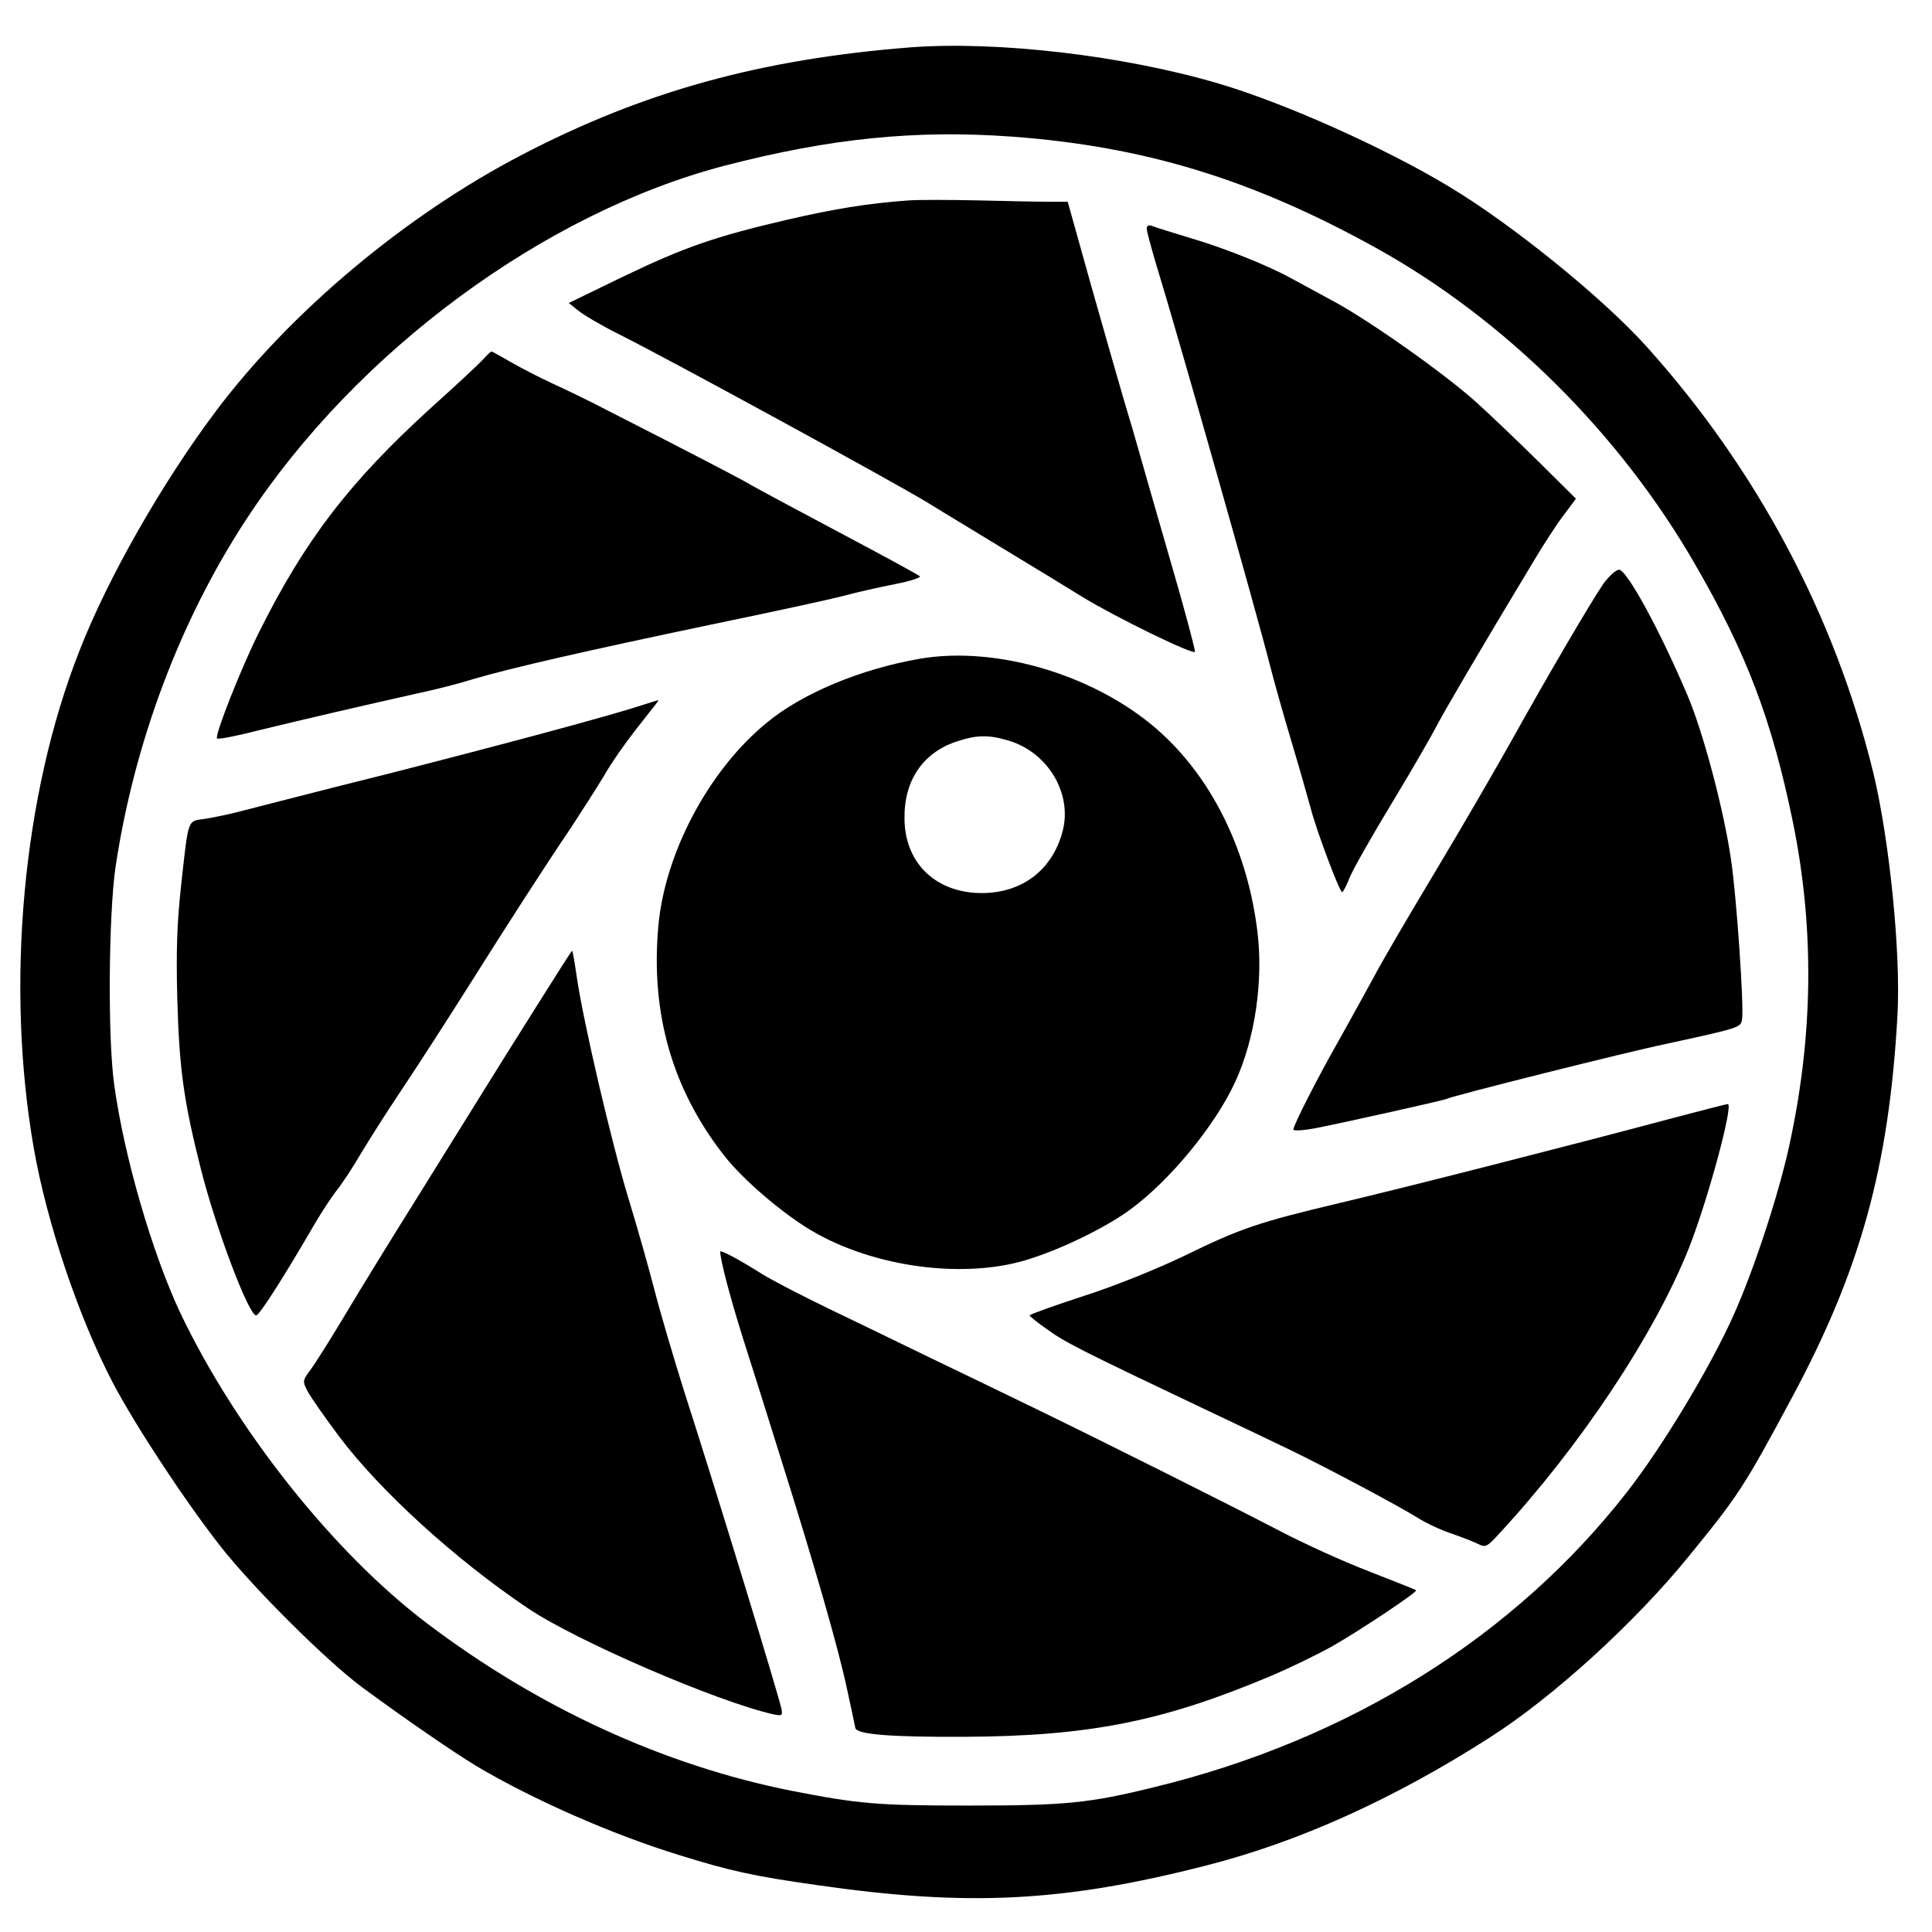
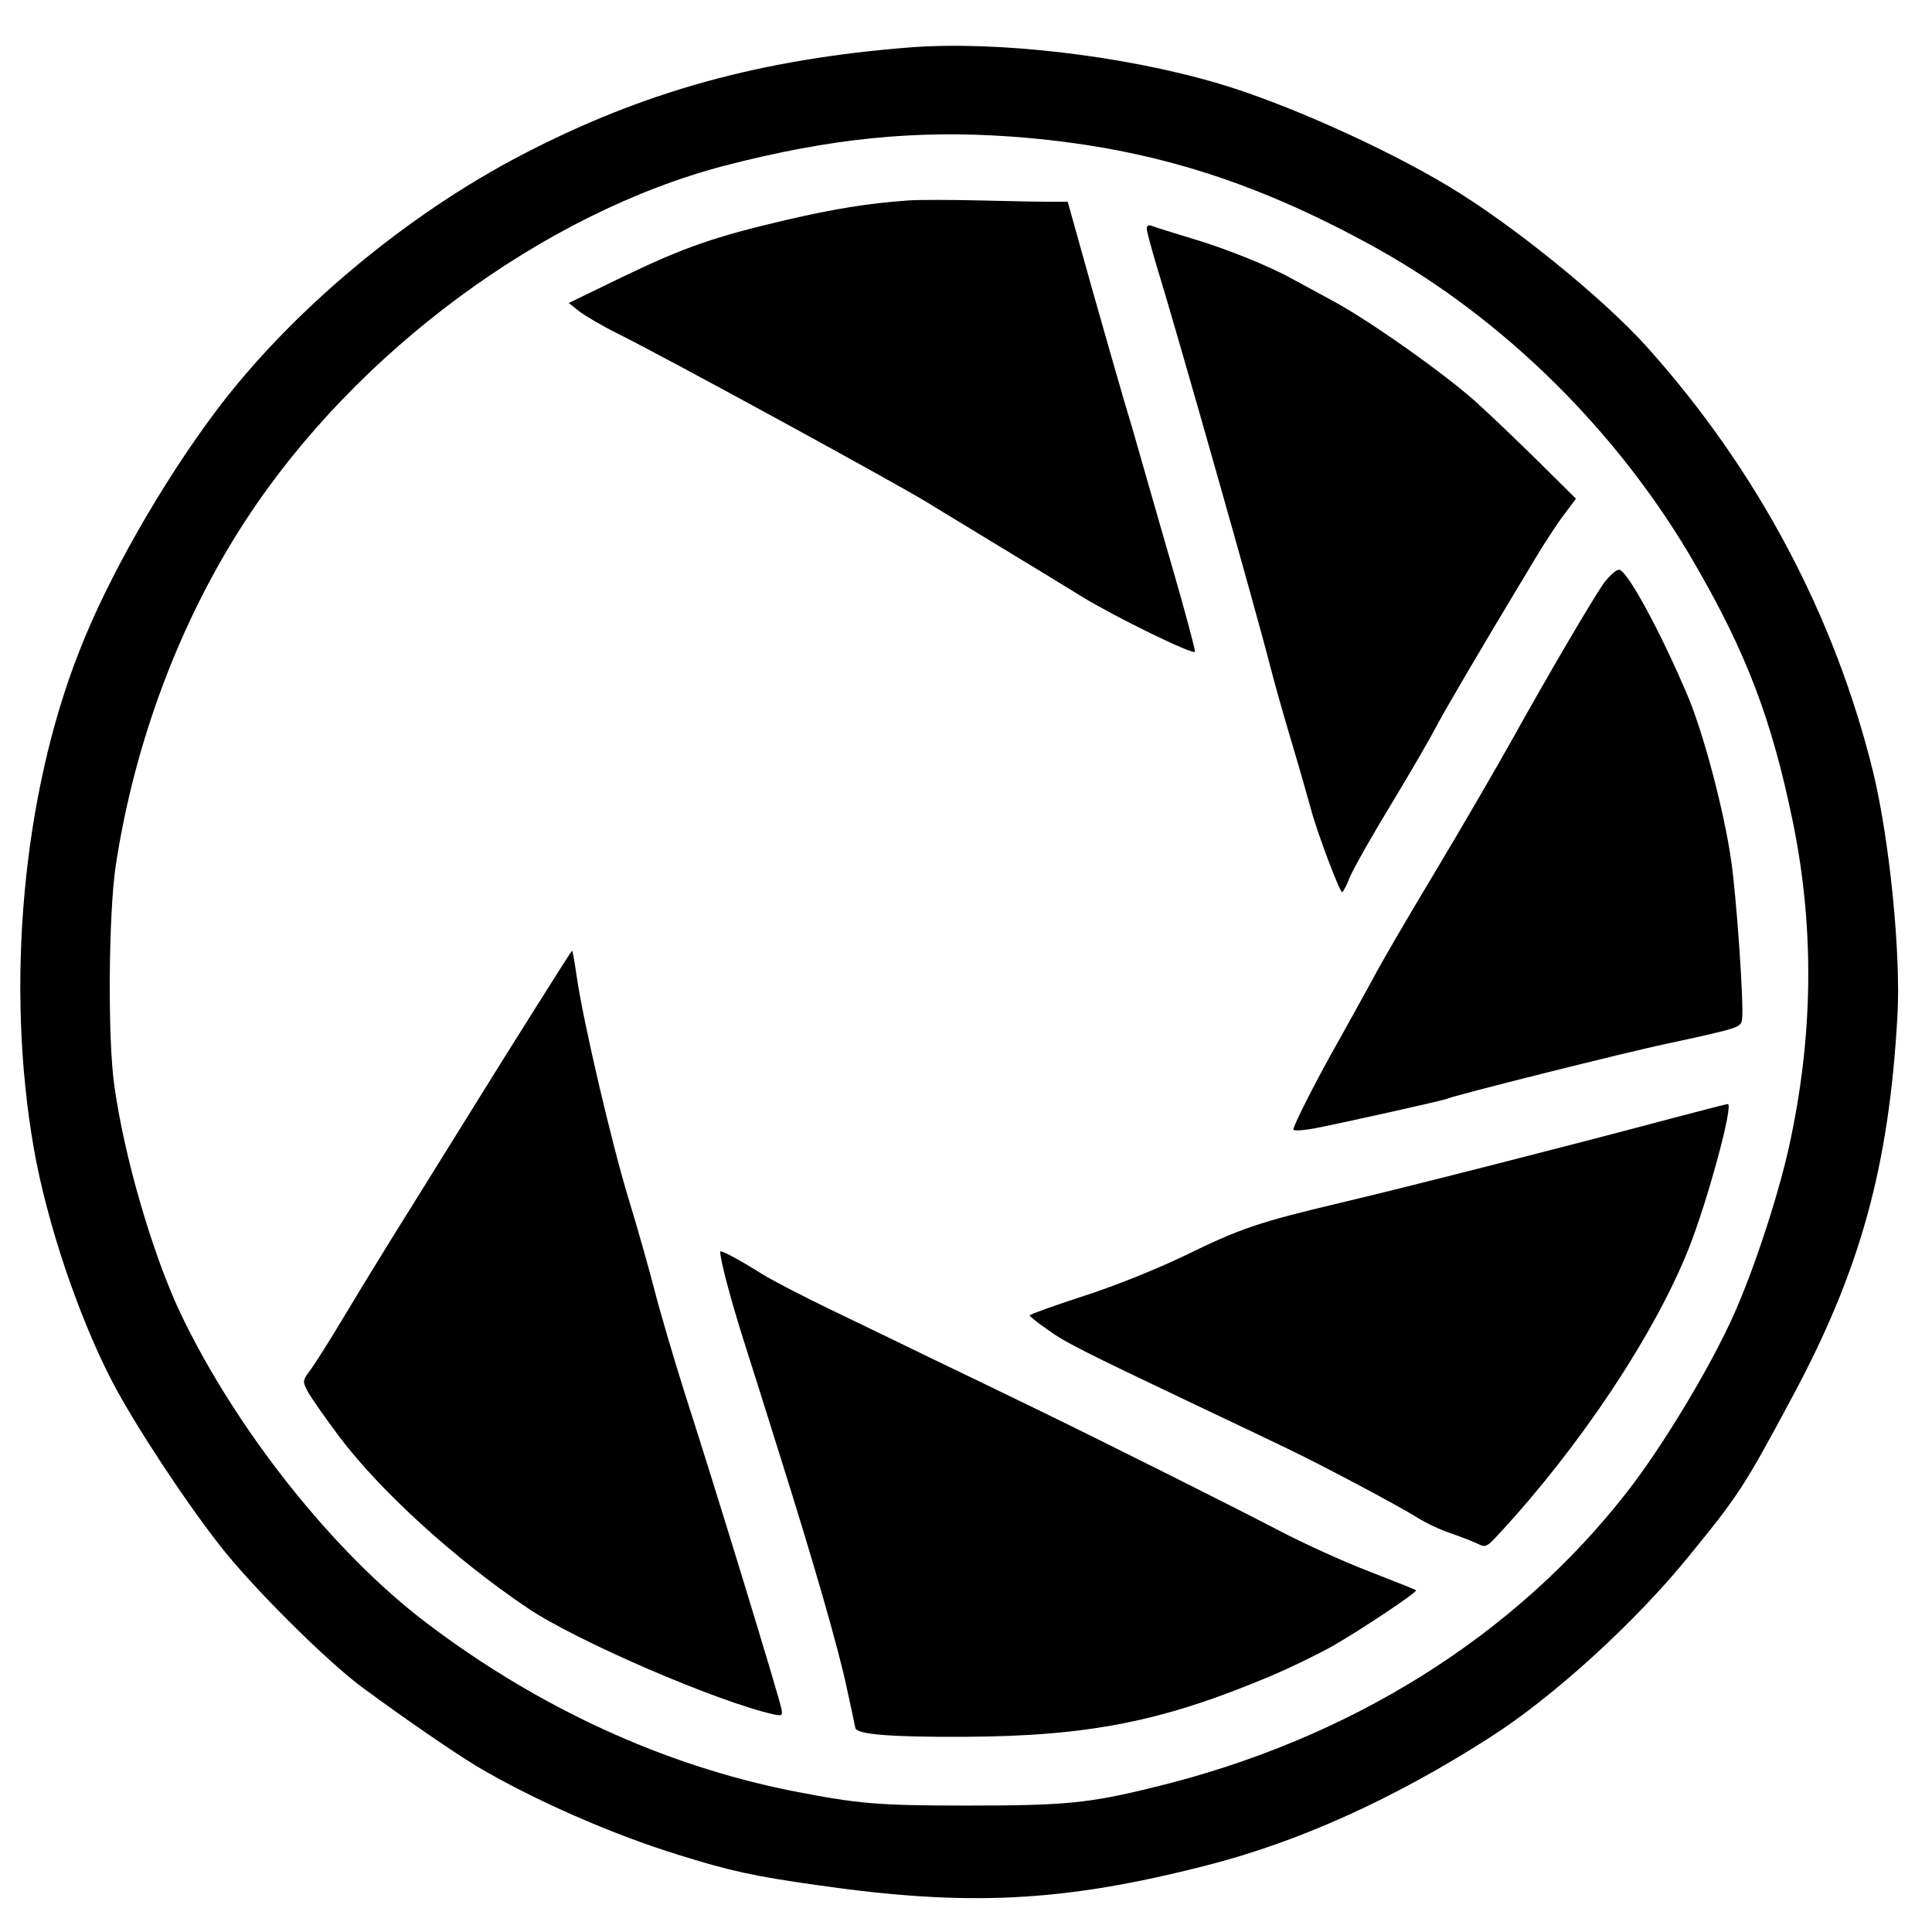
<svg xmlns="http://www.w3.org/2000/svg" width="36" height="36" viewBox="0 0 36 36" fill="none">
  <path d="M16.97 0.882C14.178 1.101 12 1.702 9.736 2.879C7.564 4.007 5.41 5.81 4.014 7.673C3.019 9.001 2.006 10.773 1.478 12.133C0.422 14.809 0.1 18.352 0.628 21.386C0.871 22.782 1.466 24.548 2.103 25.767C2.522 26.562 3.426 27.94 4.099 28.801C4.694 29.566 6.09 30.956 6.757 31.447C7.582 32.054 8.414 32.624 8.869 32.903C9.919 33.528 11.405 34.184 12.673 34.572C13.608 34.863 14.051 34.96 15.21 35.124C18.025 35.531 19.803 35.446 22.479 34.76C24.197 34.323 25.974 33.522 27.771 32.369C28.954 31.611 30.465 30.233 31.466 29.002C32.382 27.879 32.498 27.709 33.365 26.089C34.658 23.698 35.198 21.756 35.356 18.929C35.422 17.77 35.21 15.664 34.907 14.402C34.191 11.477 32.74 8.747 30.683 6.459C29.864 5.549 28.177 4.183 27.006 3.48C25.799 2.751 23.924 1.914 22.704 1.556C20.938 1.034 18.59 0.761 16.97 0.882ZM18.845 2.545C21.326 2.727 23.329 3.34 25.641 4.62C28.038 5.949 30.18 8.073 31.587 10.518C32.552 12.187 33.019 13.425 33.408 15.318C33.814 17.308 33.79 19.323 33.329 21.398C33.123 22.321 32.667 23.698 32.303 24.505C31.873 25.47 30.987 26.938 30.337 27.776C28.232 30.488 25.149 32.418 21.496 33.304C20.289 33.601 19.846 33.644 18.032 33.644C16.345 33.644 15.999 33.613 14.755 33.37C12.376 32.897 10.034 31.823 7.952 30.245C6.205 28.923 4.391 26.629 3.359 24.463C2.837 23.352 2.309 21.544 2.127 20.203C2.006 19.335 2.024 17.066 2.151 16.168C2.497 13.85 3.353 11.562 4.591 9.675C6.636 6.55 10.137 3.965 13.511 3.085C15.483 2.575 17.061 2.418 18.845 2.545Z" fill="black" />
  <path d="M16.939 3.734C16.163 3.789 15.544 3.892 14.652 4.098C13.323 4.408 12.746 4.608 11.6 5.16L10.598 5.646L10.78 5.791C10.877 5.87 11.217 6.071 11.533 6.228C12.492 6.708 16.624 8.965 17.273 9.359C17.607 9.566 18.293 9.978 18.79 10.282C19.294 10.585 19.907 10.961 20.162 11.119C20.799 11.508 22.243 12.211 22.267 12.145C22.273 12.114 22.091 11.422 21.855 10.609C21.618 9.796 21.357 8.88 21.272 8.583C21.187 8.279 21.041 7.776 20.944 7.46C20.853 7.145 20.574 6.18 20.331 5.318L19.895 3.759H19.524C19.318 3.759 18.73 3.746 18.214 3.734C17.698 3.722 17.121 3.722 16.939 3.734Z" fill="black" />
  <path d="M21.368 4.262C21.368 4.311 21.453 4.62 21.55 4.948C21.939 6.21 23.431 11.471 23.674 12.436C23.747 12.721 23.923 13.346 24.069 13.832C24.214 14.317 24.372 14.875 24.427 15.075C24.53 15.476 24.961 16.623 25.009 16.623C25.027 16.623 25.094 16.495 25.155 16.338C25.222 16.18 25.573 15.561 25.938 14.96C26.302 14.36 26.672 13.716 26.769 13.528C26.921 13.237 27.552 12.157 28.602 10.415C28.777 10.124 29.02 9.748 29.148 9.584L29.366 9.293L28.662 8.595C28.274 8.213 27.752 7.715 27.503 7.49C26.915 6.963 25.561 6.004 24.864 5.622C24.56 5.458 24.202 5.264 24.069 5.191C23.644 4.954 22.813 4.62 22.188 4.438C21.854 4.335 21.532 4.238 21.478 4.214C21.405 4.183 21.368 4.202 21.368 4.262Z" fill="black" />
-   <path d="M9.014 6.683C8.947 6.762 8.51 7.169 8.037 7.594C6.52 8.971 5.683 10.063 4.833 11.768C4.493 12.442 3.996 13.71 4.044 13.759C4.063 13.783 4.427 13.71 4.851 13.601C5.671 13.401 6.824 13.134 7.776 12.921C8.092 12.855 8.571 12.733 8.838 12.648C9.542 12.442 10.919 12.127 13.237 11.641C14.354 11.41 15.476 11.168 15.725 11.101C15.974 11.034 16.405 10.937 16.684 10.883C16.963 10.828 17.169 10.761 17.139 10.737C17.115 10.713 16.435 10.342 15.634 9.918C14.833 9.493 14.099 9.099 13.996 9.038C13.826 8.935 12.904 8.455 11.356 7.666C10.974 7.466 10.482 7.23 10.264 7.132C10.046 7.029 9.712 6.859 9.524 6.75C9.336 6.641 9.172 6.55 9.16 6.55C9.142 6.55 9.081 6.611 9.014 6.683Z" fill="black" />
  <path d="M29.882 10.87C29.658 11.192 28.833 12.6 28.165 13.801C27.886 14.299 27.261 15.379 26.77 16.198C26.278 17.017 25.744 17.927 25.586 18.231C25.422 18.528 25.137 19.05 24.949 19.384C24.561 20.063 24.1 20.968 24.1 21.046C24.1 21.077 24.282 21.065 24.512 21.022C25.07 20.913 26.915 20.5 26.958 20.476C27.03 20.427 30.344 19.596 31.047 19.451C32.419 19.153 32.443 19.147 32.461 18.989C32.498 18.747 32.358 16.702 32.255 16.016C32.121 15.094 31.739 13.649 31.442 12.952C30.926 11.738 30.313 10.616 30.168 10.616C30.113 10.616 29.986 10.731 29.882 10.87Z" fill="black" />
-   <path d="M17.121 12.278C16.023 12.472 14.949 12.921 14.294 13.461C13.213 14.341 12.388 15.889 12.267 17.26C12.121 18.886 12.528 20.3 13.493 21.532C13.838 21.975 14.567 22.6 15.107 22.922C16.284 23.625 18.019 23.85 19.215 23.449C19.852 23.243 20.629 22.855 21.059 22.539C21.806 21.993 22.649 20.962 23.019 20.154C23.384 19.36 23.541 18.285 23.432 17.375C23.256 15.895 22.619 14.566 21.66 13.68C20.501 12.606 18.596 12.017 17.121 12.278ZM18.796 13.801C19.53 14.02 19.991 14.796 19.797 15.5C19.609 16.204 19.057 16.629 18.323 16.641C17.455 16.653 16.86 16.095 16.854 15.258C16.842 14.554 17.188 14.038 17.801 13.825C18.195 13.692 18.408 13.686 18.796 13.801Z" fill="black" />
-   <path d="M11.963 13.14C11.356 13.34 9.384 13.868 7.248 14.414C6.004 14.723 4.791 15.039 4.548 15.1C4.305 15.166 3.978 15.233 3.82 15.258C3.486 15.306 3.516 15.221 3.371 16.532C3.298 17.211 3.28 17.739 3.304 18.625C3.34 19.918 3.425 20.524 3.741 21.775C4.026 22.903 4.633 24.505 4.772 24.511C4.833 24.511 5.282 23.807 5.853 22.824C5.98 22.606 6.162 22.327 6.265 22.193C6.368 22.066 6.581 21.744 6.732 21.483C6.89 21.222 7.181 20.761 7.376 20.47C7.861 19.742 8.328 19.014 8.838 18.207C9.414 17.29 10.179 16.101 10.628 15.44C10.828 15.136 11.107 14.699 11.247 14.469C11.38 14.232 11.648 13.85 11.829 13.619C12.273 13.055 12.285 13.043 12.26 13.049C12.248 13.049 12.115 13.091 11.963 13.14Z" fill="black" />
  <path d="M9.992 18.759C9.627 19.335 9.136 20.124 8.899 20.506C8.663 20.889 8.123 21.75 7.71 22.418C7.291 23.085 6.721 24.014 6.442 24.481C6.163 24.948 5.865 25.421 5.78 25.531C5.635 25.731 5.635 25.737 5.738 25.937C5.799 26.046 6.066 26.429 6.326 26.775C7.085 27.782 8.481 29.056 9.834 29.966C10.732 30.573 13.359 31.708 14.415 31.945C14.573 31.975 14.585 31.969 14.561 31.841C14.494 31.538 13.353 27.8 12.752 25.937C12.552 25.3 12.303 24.457 12.2 24.056C12.097 23.656 11.879 22.879 11.709 22.327C11.399 21.307 10.865 19.032 10.744 18.182C10.707 17.927 10.671 17.715 10.659 17.715C10.653 17.715 10.35 18.188 9.992 18.759Z" fill="black" />
  <path d="M31.169 20.834C29.215 21.356 26.163 22.133 24.98 22.412C23.444 22.776 23.11 22.891 22.067 23.401C21.575 23.637 20.787 23.959 20.198 24.147C19.64 24.329 19.184 24.493 19.184 24.511C19.191 24.529 19.33 24.645 19.506 24.766C19.828 25.003 20.149 25.166 22.309 26.192C22.977 26.508 23.754 26.878 24.039 27.017C24.682 27.327 26.041 28.049 26.412 28.279C26.563 28.377 26.848 28.51 27.049 28.577C27.243 28.643 27.473 28.735 27.546 28.771C27.68 28.838 27.71 28.826 27.941 28.571C29.452 26.938 30.829 24.863 31.466 23.267C31.824 22.363 32.31 20.561 32.194 20.573C32.164 20.573 31.703 20.694 31.169 20.834Z" fill="black" />
  <path d="M13.42 23.322C13.42 23.474 13.602 24.165 13.844 24.936C14.008 25.452 14.324 26.447 14.542 27.151C15.179 29.172 15.628 30.737 15.78 31.459C15.859 31.823 15.932 32.157 15.938 32.2C15.974 32.321 16.611 32.369 17.971 32.363C20.295 32.351 21.666 32.078 23.681 31.229C24.039 31.077 24.554 30.828 24.834 30.67C25.355 30.373 26.417 29.663 26.387 29.633C26.381 29.621 25.974 29.463 25.495 29.275C25.009 29.087 24.263 28.747 23.826 28.516C22.904 28.037 20.653 26.908 19.305 26.253C18.79 26.004 17.904 25.573 17.333 25.3C16.769 25.027 15.92 24.614 15.452 24.39C14.985 24.165 14.421 23.874 14.202 23.741C13.729 23.443 13.42 23.286 13.42 23.322Z" fill="black" />
</svg>